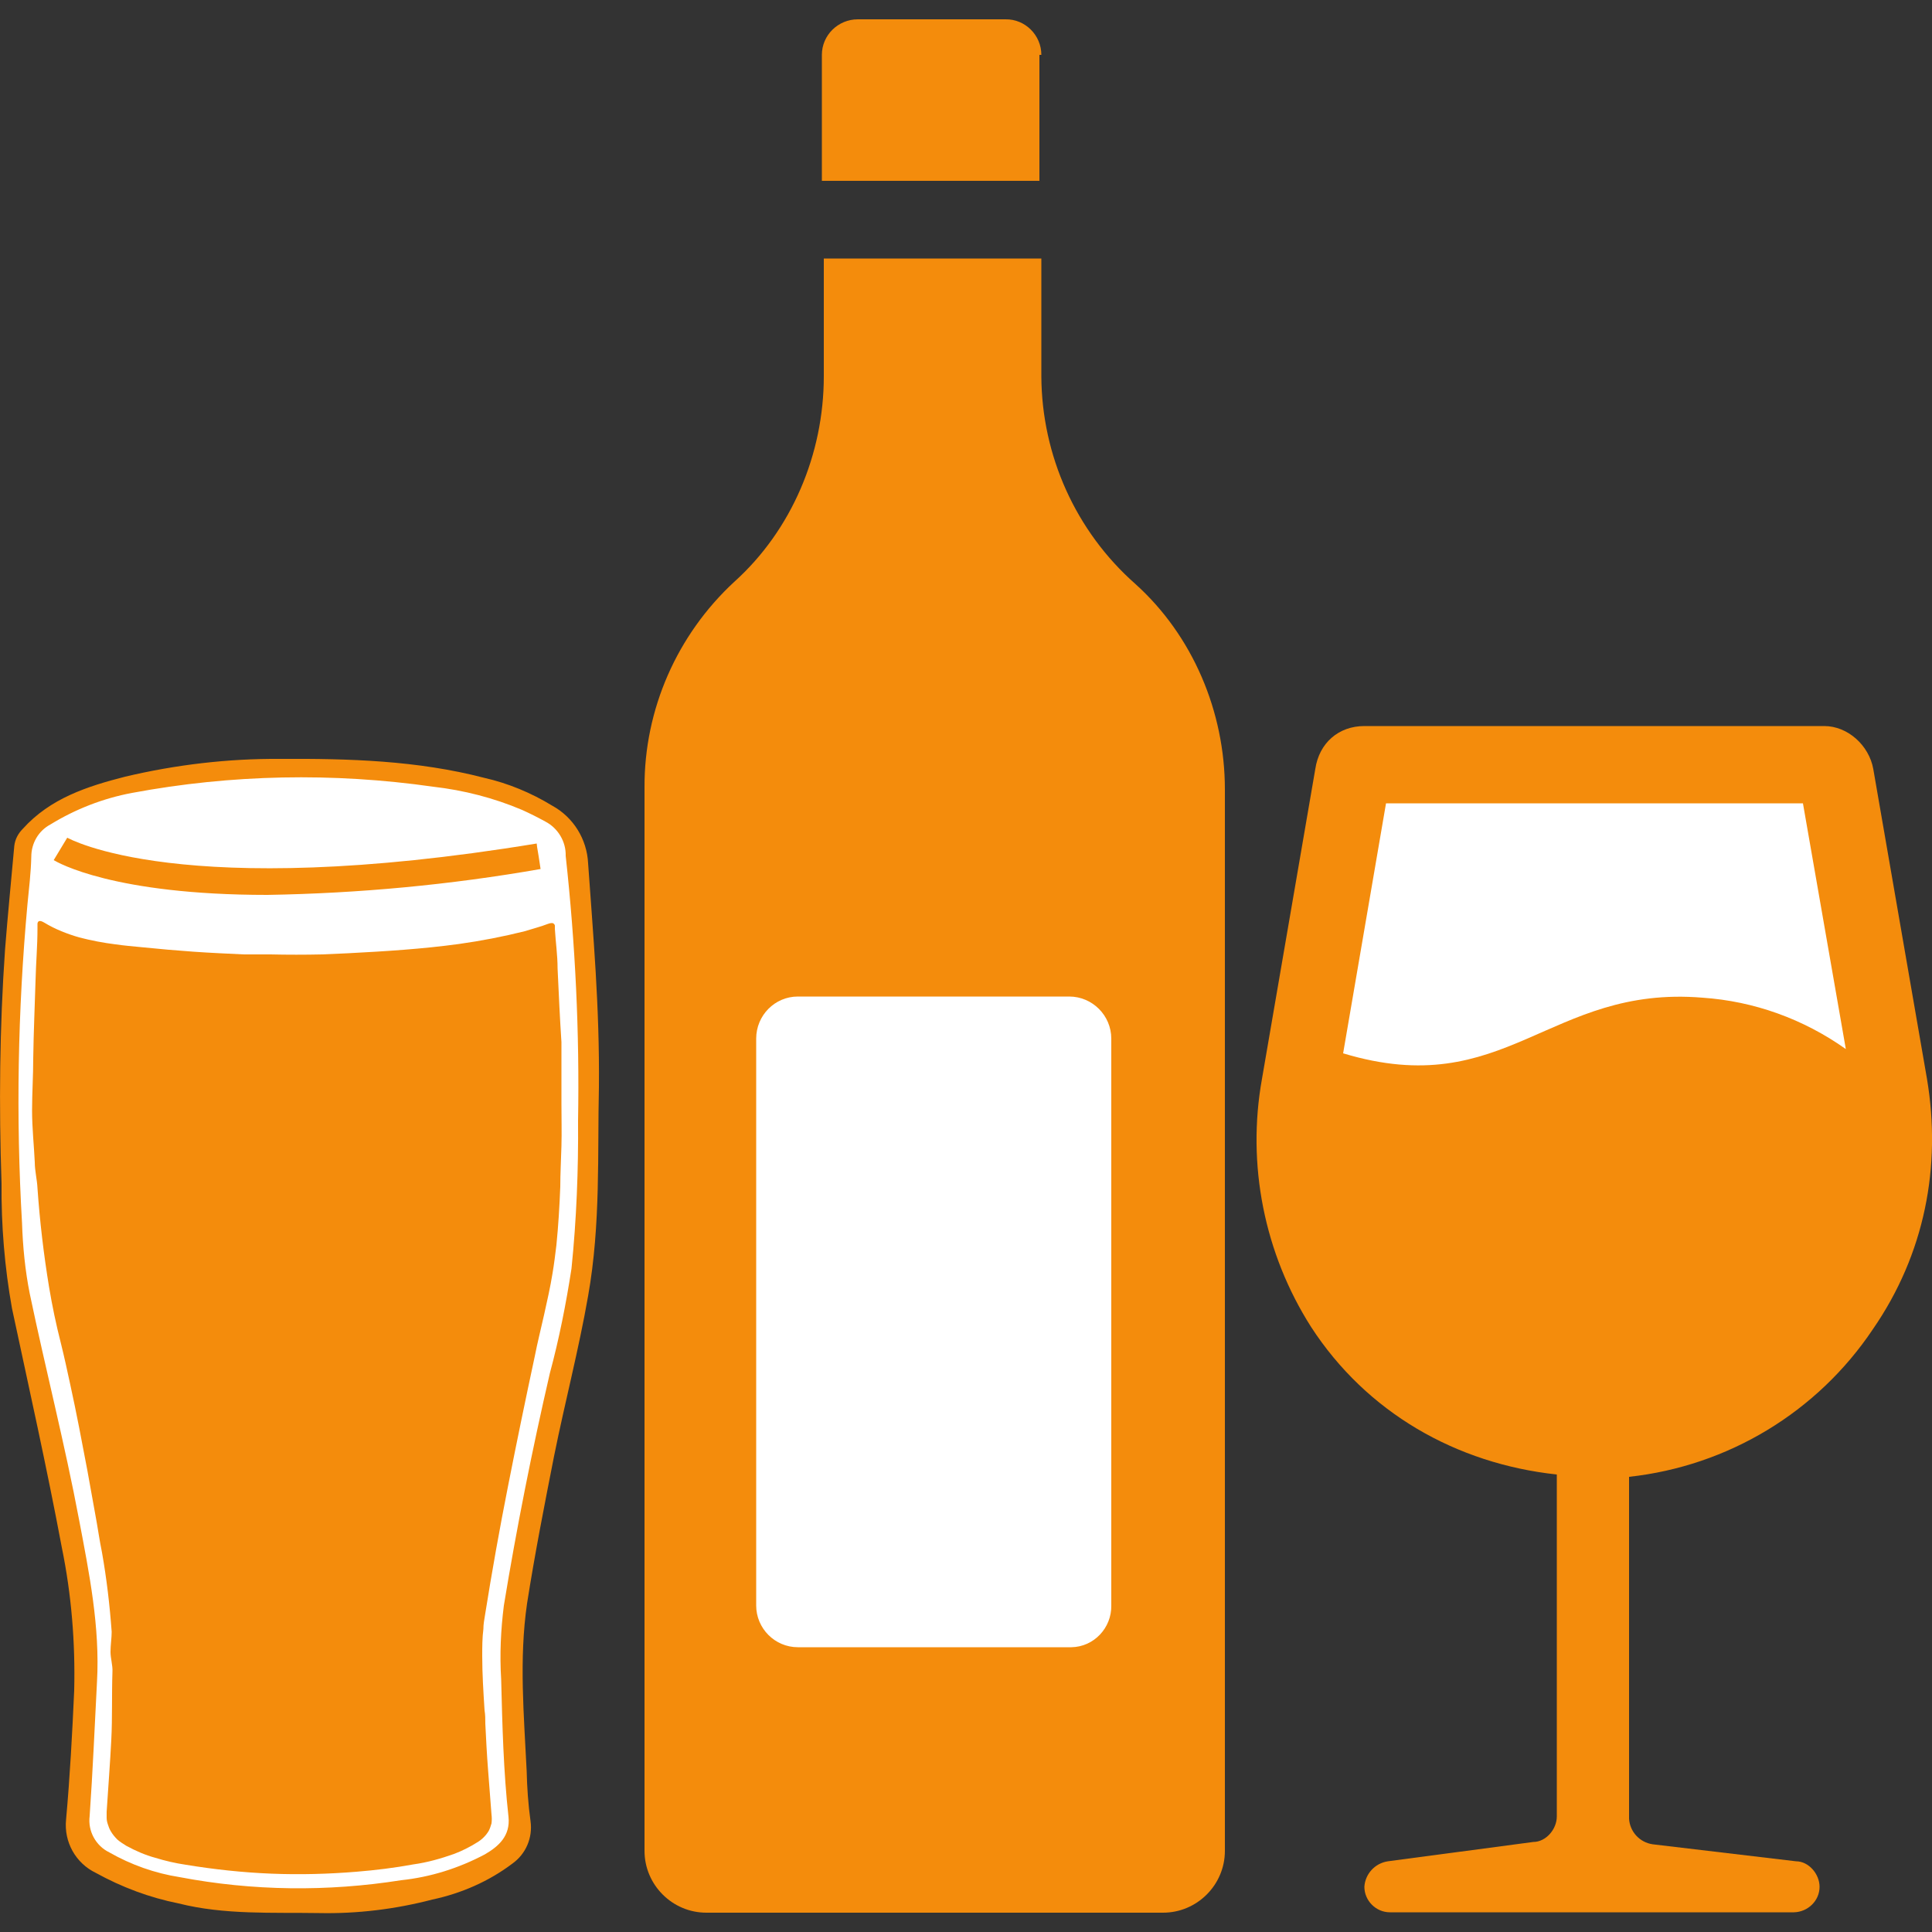
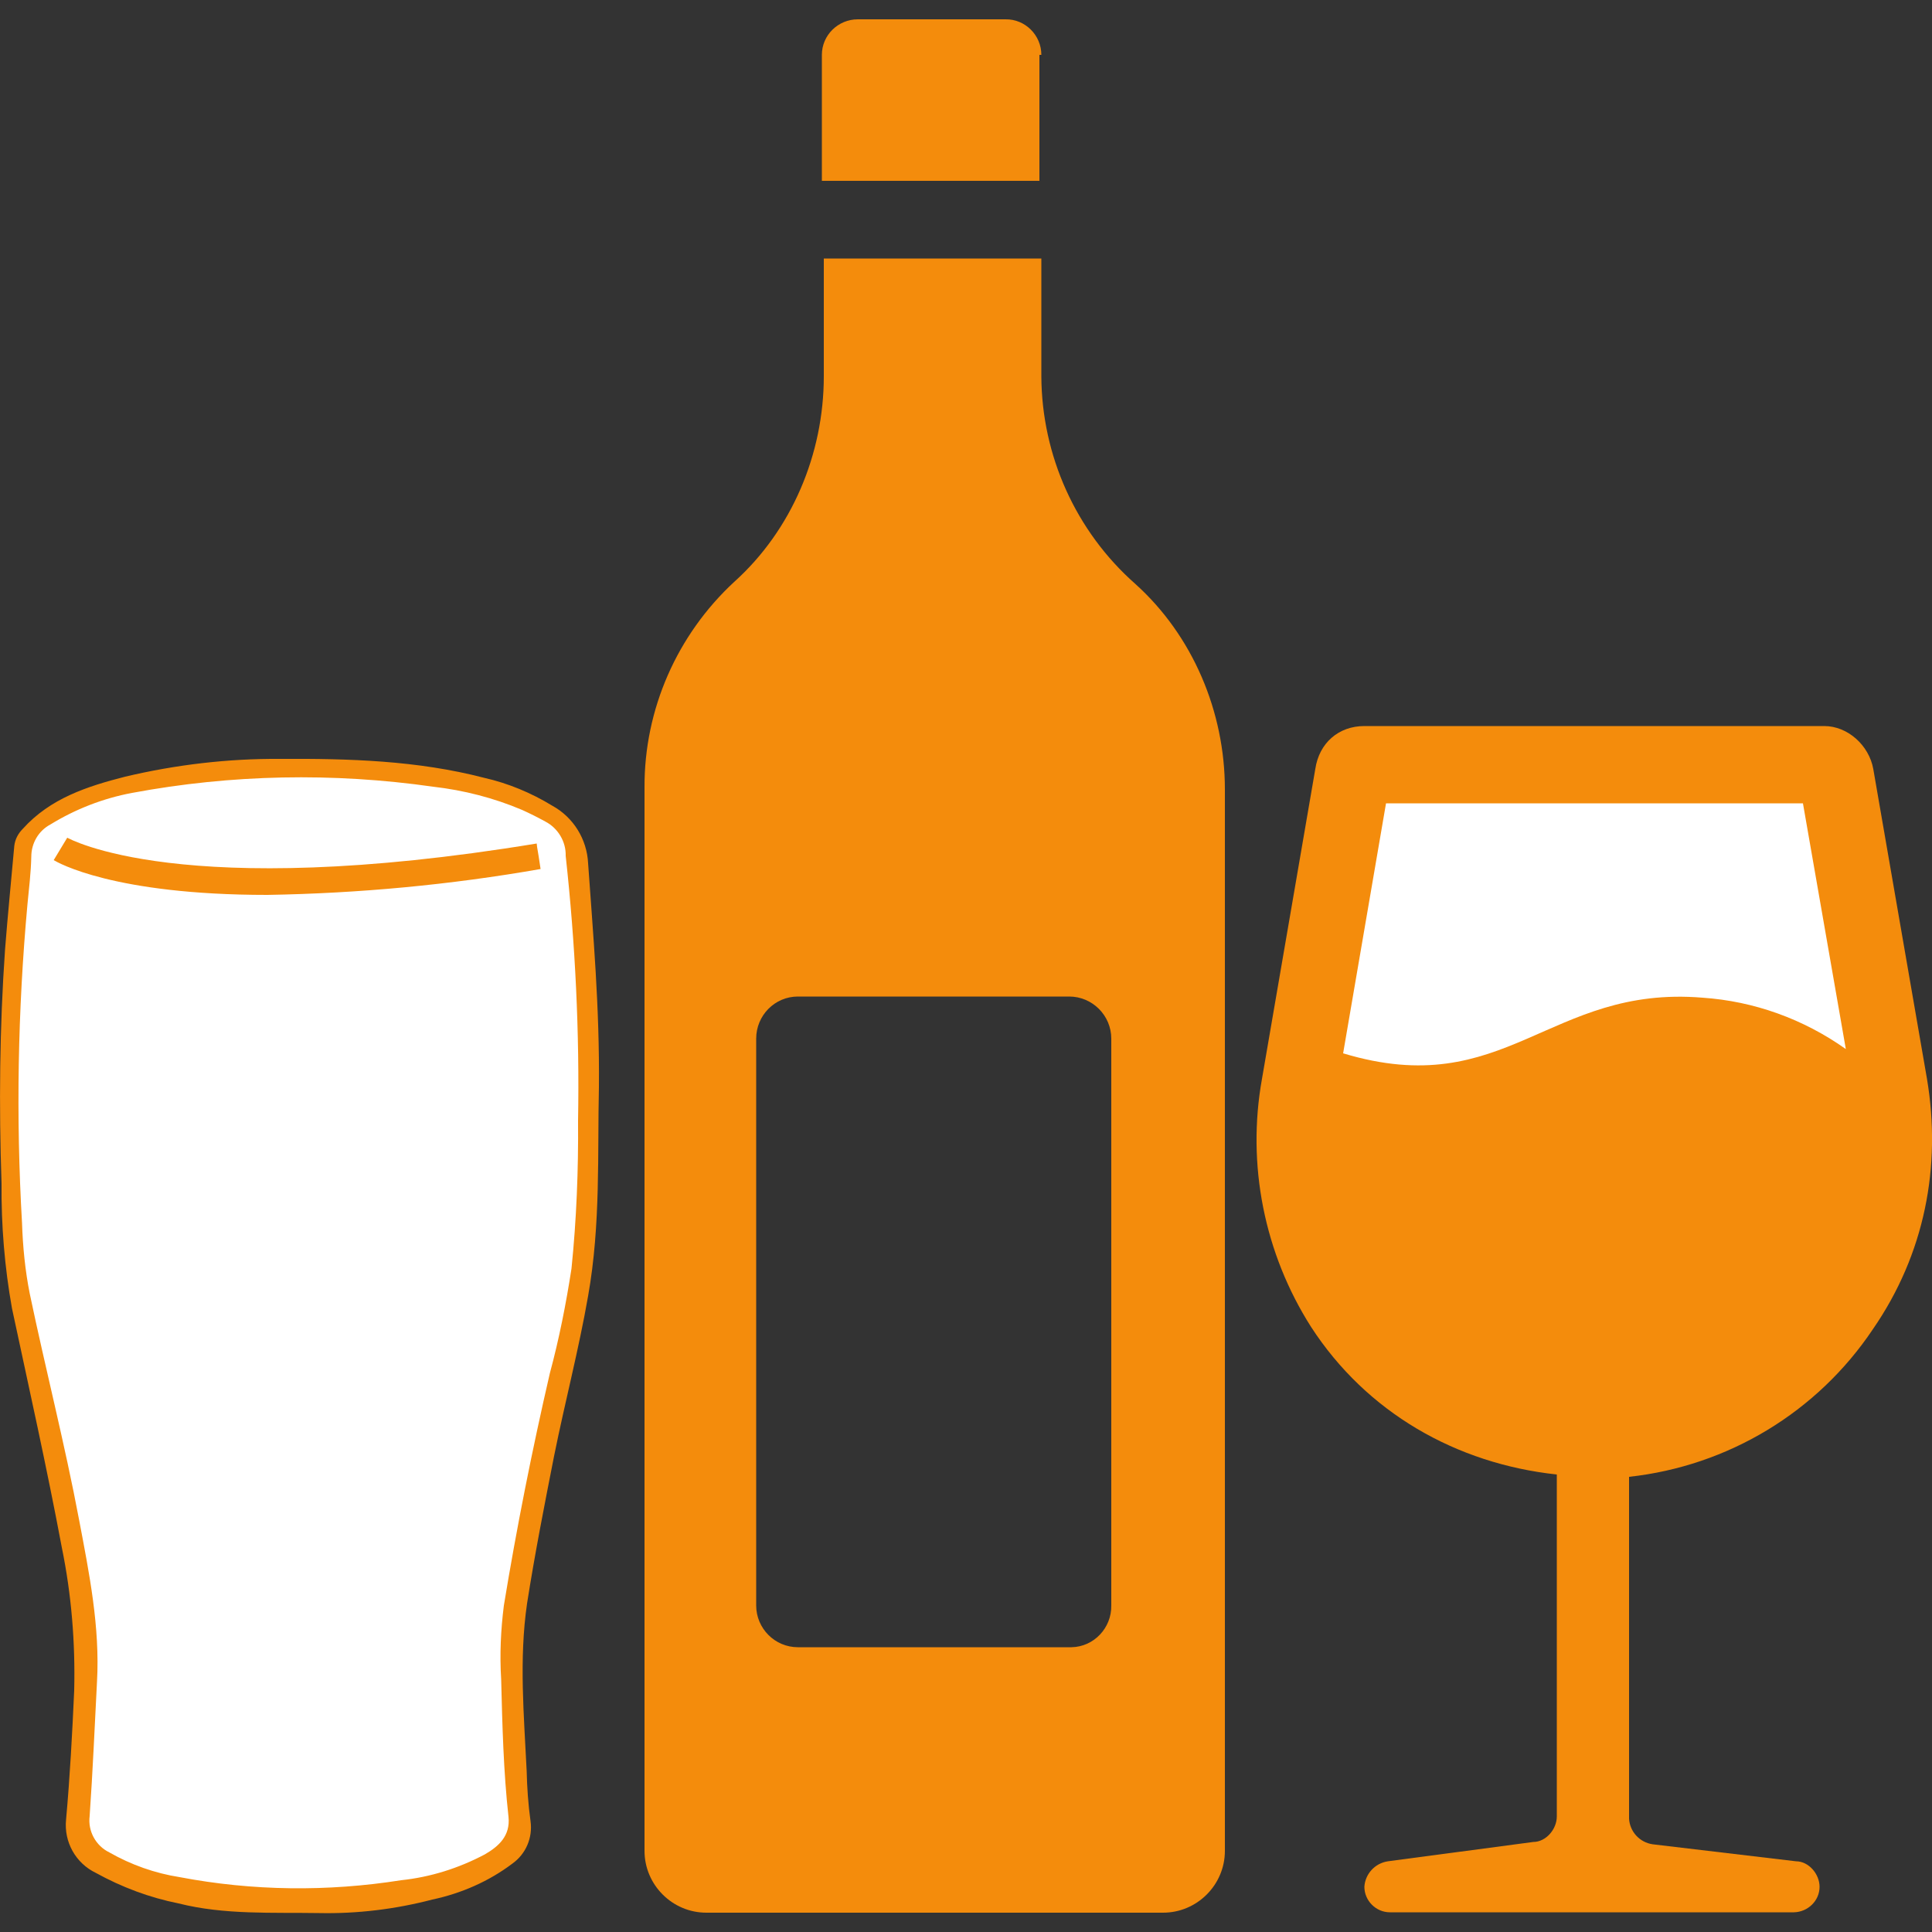
<svg xmlns="http://www.w3.org/2000/svg" id="Layer_1" x="0px" y="0px" viewBox="0 0 500 500" style="enable-background:new 0 0 500 500;" xml:space="preserve">
  <rect x="0" y="0" width="500" height="500" fill="#333333" stroke="none" />
  <style type="text/css"> .st0{fill:#FFFFFF;} .st1{fill:#F48C0C;} </style>
  <title>alcohol</title>
-   <rect x="184" y="224.2" class="st0" width="112" height="230.8" />
  <rect x="343.6" y="201.2" class="st0" width="135.4" height="89.8" />
  <path class="st0" d="M147.8,220.4c0.1-3.8-2-7.3-5.4-9c-2-1.1-4.1-2.1-6.1-3c-7.4-3.1-15.3-5.2-23.4-6.1c-26.3-3.8-53-3.2-79.1,1.6 c-7.6,1.4-14.9,4.3-21.5,8.3c-3,1.6-5,4.9-5,8.4c-0.1,4.3-0.6,8.4-1,12.6c-2.5,27.8-3,55.8-1.4,83.7c0.2,6.2,0.8,12.5,2,18.6 c4.2,19.9,9.2,39.6,13,59.6c2.6,13.9,5.5,28,4.7,42.5c-0.6,11.8-1.1,23.6-1.9,35.2c-0.5,4,1.6,7.8,5.2,9.5c5.7,3.2,12,5.5,18.5,6.5 c19.2,3.7,38.9,3.9,58.2,0.8c7.7-0.8,15.1-3.1,22-6.8c3.7-2.1,6.7-4.9,6.2-9.9c-1.3-11.9-1.6-24.1-1.9-36.2 c-0.4-6.5-0.1-13,0.7-19.4c3.4-20.4,7.4-40.8,12.1-61c2.4-9,4.3-18.3,5.7-27.5c1.3-12.9,1.8-25.9,1.7-38.9 C151.4,266.8,150.3,243.6,147.8,220.4z" />
  <g>
    <g>
      <path class="st1" d="M498.7,279.2L484.8,199c-1.1-6.1-6.6-11.1-12.7-11.1h-119c-6.7,0-11.7,4.4-12.7,11.1l-13.8,80.2 c-4,22.2,0.6,45.2,12.7,64.2c14.4,22.2,37.6,35.4,63.6,38.2v88.5c0,3.3-2.8,6.6-6.1,6.6l-37.6,5c-3.4,0.5-5.9,3.3-6.1,6.6 c0,3.6,3,6.6,6.6,6.6h104.6c3.6-0.1,6.6-3,6.6-6.6c0-3.3-2.8-6.6-6.1-6.6l-37.1-4.4c-3.4-0.5-5.9-3.3-6.1-6.6v-88.5 c25.6-2.8,48.7-16.7,63.1-38.2C498.1,324.6,502.5,301.9,498.7,279.2z M440.6,258.2c-39.8-3.3-50.9,27.1-93,14.4l11.1-64.7h107.9 l11.1,63.6C466.7,263.7,453.9,259.1,440.6,258.2L440.6,258.2z" />
      <g>
        <path class="st1" d="M269.5,97.4V66.9h-56.3v30.5c0,20.1-8.3,39.8-23.2,53.2l0,0c-14.8,13.7-23.3,33-23.2,53.2V479 c0,8.8,7.2,16,16,16H301c8.8,0,16-7.2,16-16V204.3c0-20.1-8.3-39.8-23.2-53.2C278.4,137.5,269.6,117.9,269.5,97.4z M287.6,415.5 c0.1,5.8-4.5,10.7-10.3,10.8c-0.2,0-0.4,0-0.6,0h-70.2c-6,0-10.8-4.9-10.8-10.8V268.8c0-6,4.8-10.9,10.8-10.9h70.2 c6,0,10.9,4.9,10.9,10.9V415.5z" />
        <path class="st1" d="M269.5,14.2c0-5.1-4.2-9.3-9.3-9.2h-0.1H222c-5.1,0-9.3,4.1-9.3,9.2v0.1v32.5H269V14.2H269.5z" />
      </g>
    </g>
    <g>
-       <path class="st1" d="M144.3,250.6c0-3.4-0.5-6.8-0.7-10.2c0-0.3,0-0.6,0-0.9c-0.1-0.4-0.5-0.7-0.9-0.6l0,0c-0.3,0-0.6,0.1-0.9,0.2 c-1,0.4-2,0.7-3,1l-3,0.9c-5.6,1.4-11.3,2.5-17,3.3c-9.5,1.3-19.1,1.9-28.7,2.4l-6.7,0.3c-4.5,0.1-9,0.1-13.4,0h-6.9 c-4.3-0.2-8.7-0.4-13-0.7s-8.9-0.7-13.8-1.2c-2.1-0.2-4.3-0.4-6.4-0.7c-3.2-0.4-6.3-1-9.4-1.8c-3.1-0.9-6.2-2.1-9-3.8 c-1.3-0.8-1.7-0.4-1.8,0.2c0,0.4,0,0.8,0,1.3c0,4.5-0.4,9-0.5,13.4c-0.2,6.7-0.5,13.4-0.6,20.2c0,4.5-0.3,9-0.3,13.4v0.2 c0,4.4,0.5,9,0.7,13.3c0,2.2,0.6,4.5,0.7,6.7c0.6,8.6,1.6,17.1,3,25.6c0.8,4.8,1.8,9.6,3,14.3c0.9,3.6,1.7,7.3,2.5,11 c1.6,7.3,3,14.7,4.4,22.1c0.7,3.7,1.3,7.4,2,11.1s1.1,6.8,1.8,10.2c1.2,6.8,2,13.6,2.5,20.5c0,1.7-0.3,3.4-0.3,5.2l0,0 c0,1.7,0.6,3.5,0.5,5.2c-0.2,6,0,11.8-0.3,17.6c-0.3,5.9-0.8,12.4-1.2,18.6c0,0.5,0,1,0,1.5c0,0.6,0.1,1.1,0.3,1.7 c0.2,0.6,0.4,1.2,0.7,1.7c0.5,0.9,1.1,1.6,1.8,2.3c0.7,0.6,1.5,1.1,2.3,1.6c2.4,1.3,4.9,2.4,7.5,3.1c2.6,0.8,5.2,1.4,7.9,1.8 c7.3,1.2,14.7,2,22.1,2.3s14.8,0.1,22.1-0.5c4.9-0.4,9.8-1,14.7-1.9c3.6-0.5,7.1-1.5,10.5-2.7c2.1-0.8,4.1-1.8,6-3 c1.2-0.7,2.3-1.8,3-3c0.3-0.6,0.5-1.2,0.7-1.9c0.1-0.8,0.1-1.5,0-2.3c-0.3-4-0.6-7.9-0.9-11.7c-0.3-3.8-0.5-7.8-0.7-11.8 c0-1.2,0-2.3-0.2-3.5c-0.3-4.7-0.6-9.4-0.6-14c0-2.3,0-4.7,0.3-7c0-1.2,0.2-2.3,0.4-3.5c1.8-11.3,3.8-22.5,6-33.6 c2.2-11.2,4.5-22.3,6.9-33.5c0.7-3.6,1.6-7.1,2.4-10.7c0.8-3.6,1.6-7.1,2.2-10.8c0.4-2.4,0.7-4.8,1-7.3c0.5-5,0.8-10,1-15.1 c0-3.4,0.2-6.9,0.3-10.5s0-7.2,0-11c0-1.9,0-3.8,0-5.8c0-3,0-6.5,0-10.1C144.9,263.7,144.6,257.1,144.3,250.6z" />
      <path class="st1" d="M152.2,223.4c-0.3-6.2-3.8-11.9-9.3-14.9c-5.4-3.3-11.4-5.8-17.6-7.2c-17.3-4.5-35-5-52.8-4.9 c-13.5-0.1-27,1.5-40.1,4.6c-9.8,2.5-19.4,5.6-26.5,13.5c-1.2,1.2-2,2.7-2.2,4.4c-0.8,9-1.7,17.9-2.4,26.9 c-1.4,20.1-1.6,40.3-0.9,60.5c-0.1,10.8,0.8,21.7,2.7,32.3c4.4,20.6,9,41.1,12.9,61.9c2.5,12.2,3.5,24.6,3.2,37 c-0.5,11.1-1.1,22.3-2.1,33.4c-0.6,5.8,2.5,11.3,7.7,13.8c6.7,3.7,13.9,6.4,21.4,7.9c11.9,3,24.2,2.3,36.4,2.5 c9.9,0.2,19.7-1,29.3-3.5c7.5-1.6,14.6-4.7,20.7-9.3c3.5-2.5,5.3-6.7,4.7-11s-0.9-8.7-1-13c-0.7-14.4-2-28.9,0.1-43.3 c2-12.8,4.5-25.5,7-38.2c2.8-13.9,6.4-27.6,8.8-41.4c3.3-18.5,2.4-37.3,2.8-54C155.2,260.6,153.5,242,152.2,223.4z M149.6,290 c0.1,12.8-0.4,25.6-1.7,38.3c-1.4,9.1-3.2,18.2-5.6,27.1c-4.6,19.9-8.6,40-11.9,60.1c-0.8,6.3-1.1,12.7-0.7,19.1 c0.3,11.9,0.6,23.9,1.9,35.6c0.5,4.9-2.5,7.6-6.1,9.7c-6.8,3.6-14.1,5.9-21.7,6.7c-19,3-38.4,2.8-57.3-0.8 c-6.4-1-12.6-3.2-18.2-6.4c-3.5-1.7-5.6-5.5-5.1-9.4c0.8-11.5,1.3-23.1,1.9-34.7c0.8-14.2-2-28.1-4.6-41.8 c-3.7-19.7-8.7-39.1-12.8-58.7c-1.2-6-1.8-12.2-2-18.3c-1.6-27.5-1.1-55,1.4-82.4c0.4-4.1,0.9-8.2,1-12.4c0-3.5,1.9-6.7,4.9-8.3 c6.5-4,13.7-6.8,21.2-8.2c25.7-4.8,52-5.3,77.9-1.6c7.9,0.9,15.7,2.9,23,6c2,0.9,4,1.9,6,3c3.3,1.7,5.4,5.2,5.3,8.9 C148.9,244.3,150,267.2,149.6,290z" />
      <path class="st1" d="M139.9,224.9l-0.5-3.3l0,0l-0.4-2.4l0,0l-0.1-0.9c-92.4,15.2-121.2-1.4-121.5-1.5l-3.5,5.8 c1,0.6,15.4,9,55.3,9C92.9,231.2,116.5,229,139.9,224.9z" />
    </g>
  </g>
</svg>